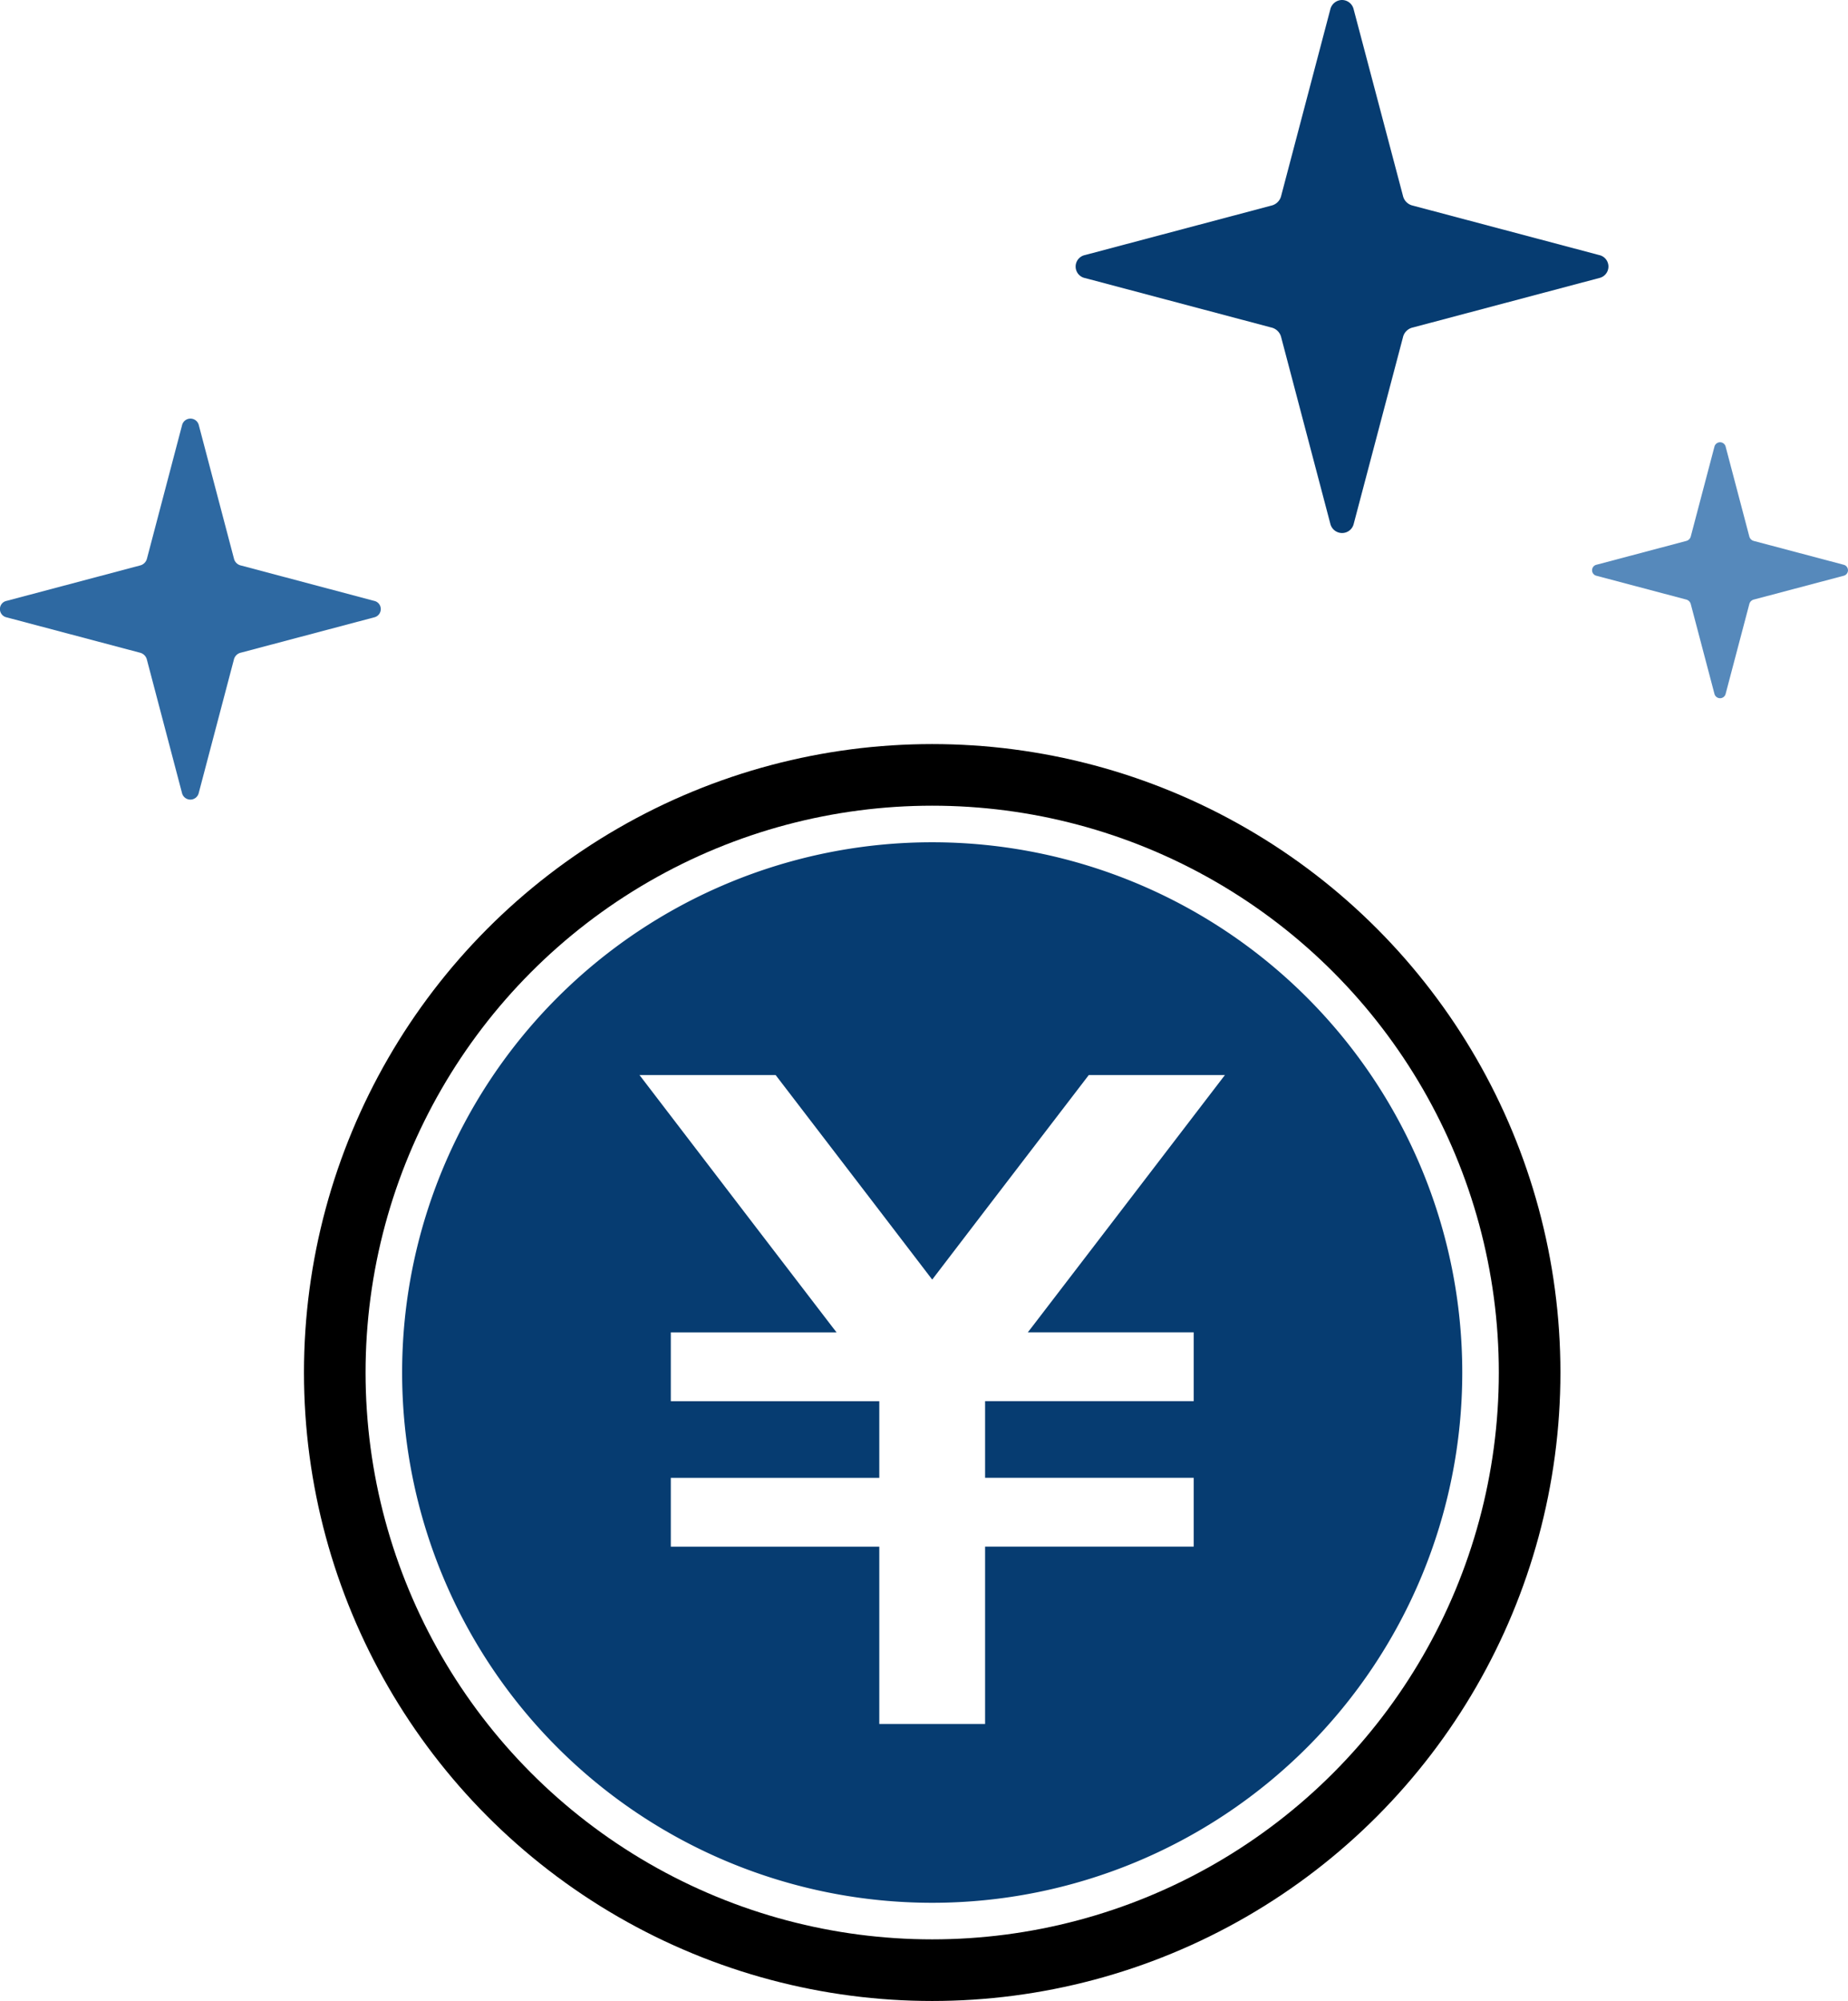
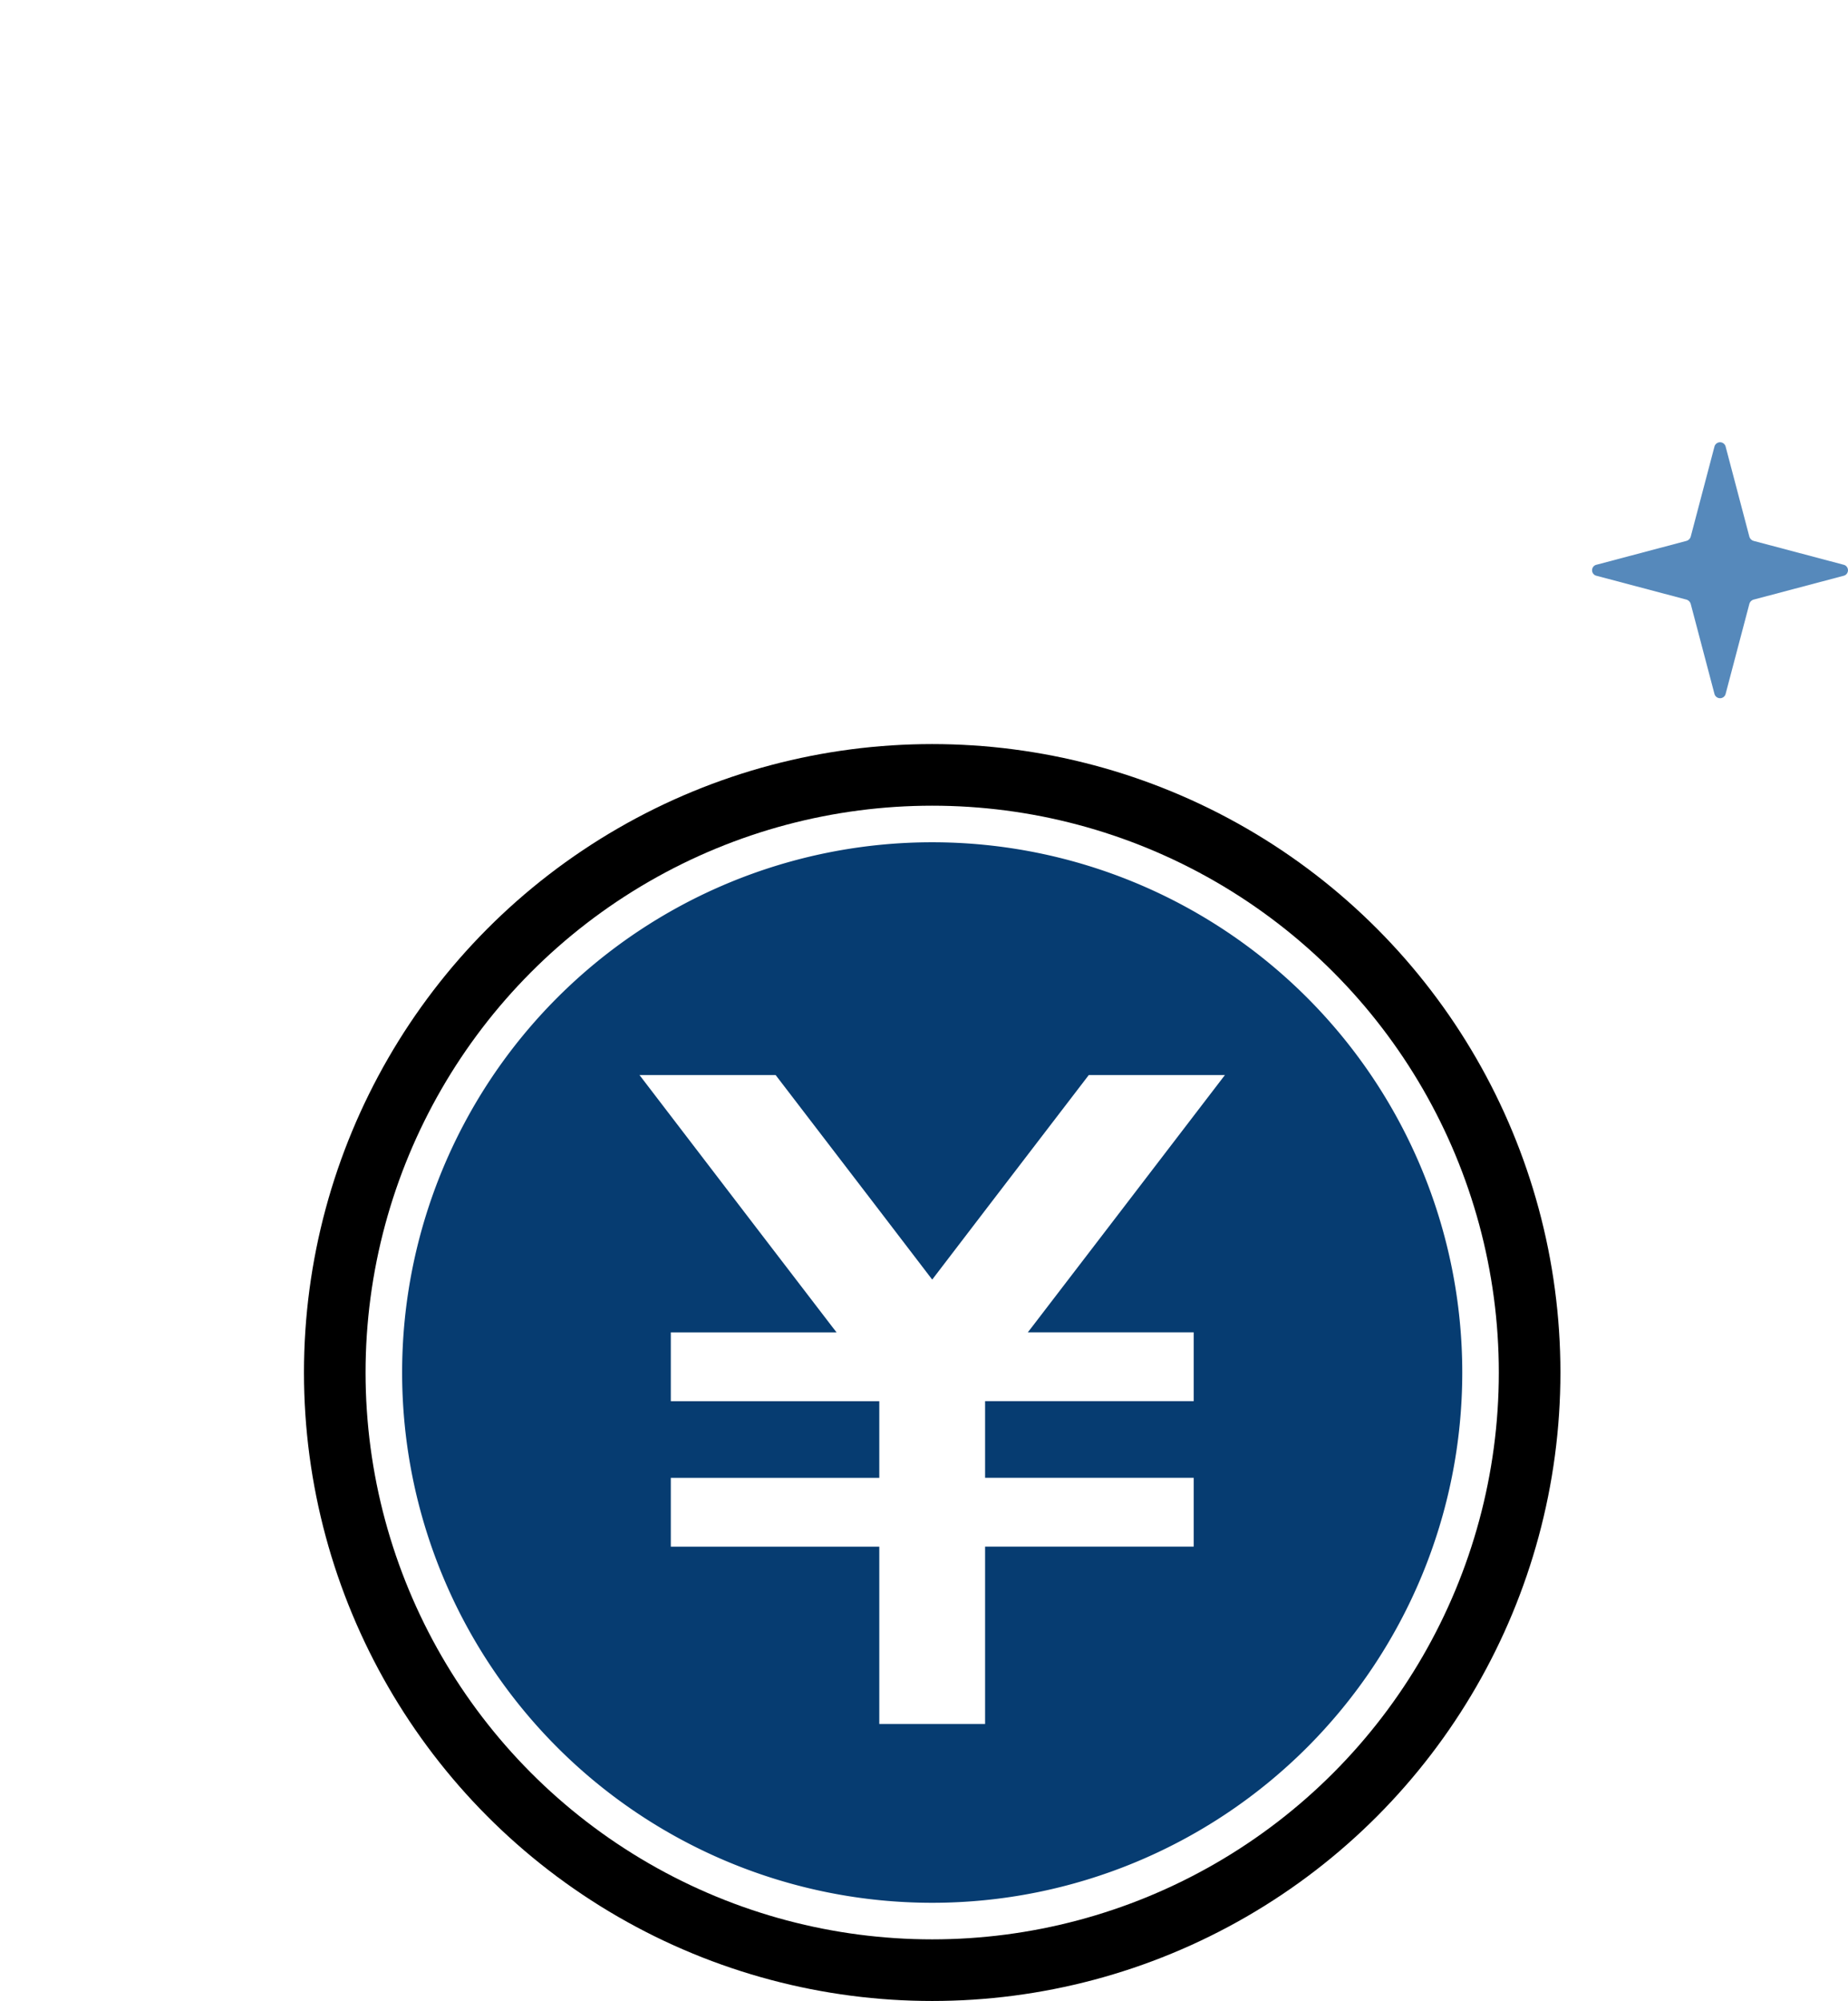
<svg xmlns="http://www.w3.org/2000/svg" width="120" height="129.888" viewBox="0 0 120 129.888">
  <defs>
    <style>
      .cls-1 {
        fill: #063c71;
      }

      .cls-2, .cls-6 {
        fill: none;
      }

      .cls-2 {
        stroke: #000;
        stroke-width: 4px;
      }

      .cls-3 {
        fill: #5689bb;
      }

      .cls-4 {
        fill: #2e69a2;
      }

      .cls-5 {
        stroke: none;
      }
    </style>
  </defs>
  <g id="img_feature03" transform="translate(-317 -1060.134)">
    <g id="円" transform="translate(340.738 1112.433)">
      <g id="丸枠付きの円マークのアイコン素材_2" data-name="丸枠付きの円マークのアイコン素材 2" transform="translate(2.374 2.374)">
        <path id="パス_47" data-name="パス 47" class="cls-1" d="M34.42,0a34.42,34.42,0,1,0,34.42,34.42A34.42,34.42,0,0,0,34.42,0ZM45.857,24.995,40.863,31.51l-.233.3H51.4v4.467H37.855v4.975H51.4v4.467H37.855V57.234H30.985V45.723H17.447V41.256H30.985V36.281H17.447V31.814H28.211l-.234-.3-4.994-6.515L15.414,15.11h8.84l6.567,8.57.8,1.046,2.8,3.661,2.8-3.661.8-1.046,6.567-8.57h8.84Z" />
      </g>
      <g id="楕円形_23" data-name="楕円形 23" class="cls-2">
-         <circle class="cls-5" cx="36.794" cy="36.794" r="36.794" />
        <circle class="cls-6" cx="36.794" cy="36.794" r="38.794" />
      </g>
    </g>
    <g id="マネーアイコン-円" transform="translate(317 1060.134)">
-       <path id="パス_110" data-name="パス 110" class="cls-1" d="M323.992,18.048l12.1,3.211a.85.85,0,0,1,.645.64l3.19,12.1a.784.784,0,0,0,.762.6.775.775,0,0,0,.758-.6l3.195-12.1a.839.839,0,0,1,.641-.64l12.1-3.211a.763.763,0,0,0,0-1.492l-12.1-3.21a.843.843,0,0,1-.641-.64l-3.2-12.1A.78.78,0,0,0,340.688,0a.789.789,0,0,0-.762.607l-3.19,12.1a.854.854,0,0,1-.645.64l-12.1,3.21a.763.763,0,0,0,0,1.492Z" transform="translate(-253.542)" />
      <path id="パス_111" data-name="パス 111" class="cls-3" d="M363.792,289.574l-5.811-1.54a.41.41,0,0,1-.31-.308l-1.532-5.811a.374.374,0,0,0-.365-.29.379.379,0,0,0-.365.29l-1.532,5.811a.412.412,0,0,1-.31.308l-5.809,1.54a.367.367,0,0,0,0,.719l5.809,1.539a.411.411,0,0,1,.31.311l1.532,5.807a.379.379,0,0,0,.365.29.374.374,0,0,0,.365-.29l1.532-5.807a.408.408,0,0,1,.31-.311l5.811-1.539a.368.368,0,0,0,0-.719Z" transform="translate(-244.083 -252.917)" />
-       <path id="パス_112" data-name="パス 112" class="cls-4" d="M36.2,91.49l8.646,2.291a.614.614,0,0,1,.463.46l2.277,8.646a.559.559,0,0,0,1.089,0l2.279-8.646a.605.605,0,0,1,.461-.46l8.647-2.291a.55.55,0,0,0,.433-.539.543.543,0,0,0-.433-.532L51.42,88.124a.6.6,0,0,1-.461-.456l-2.279-8.651a.56.56,0,0,0-1.089,0l-2.277,8.651a.612.612,0,0,1-.463.456L36.2,90.419a.54.54,0,0,0-.435.532A.547.547,0,0,0,36.2,91.49Z" transform="translate(-35.769 -51.416)" />
    </g>
  </g>
</svg>